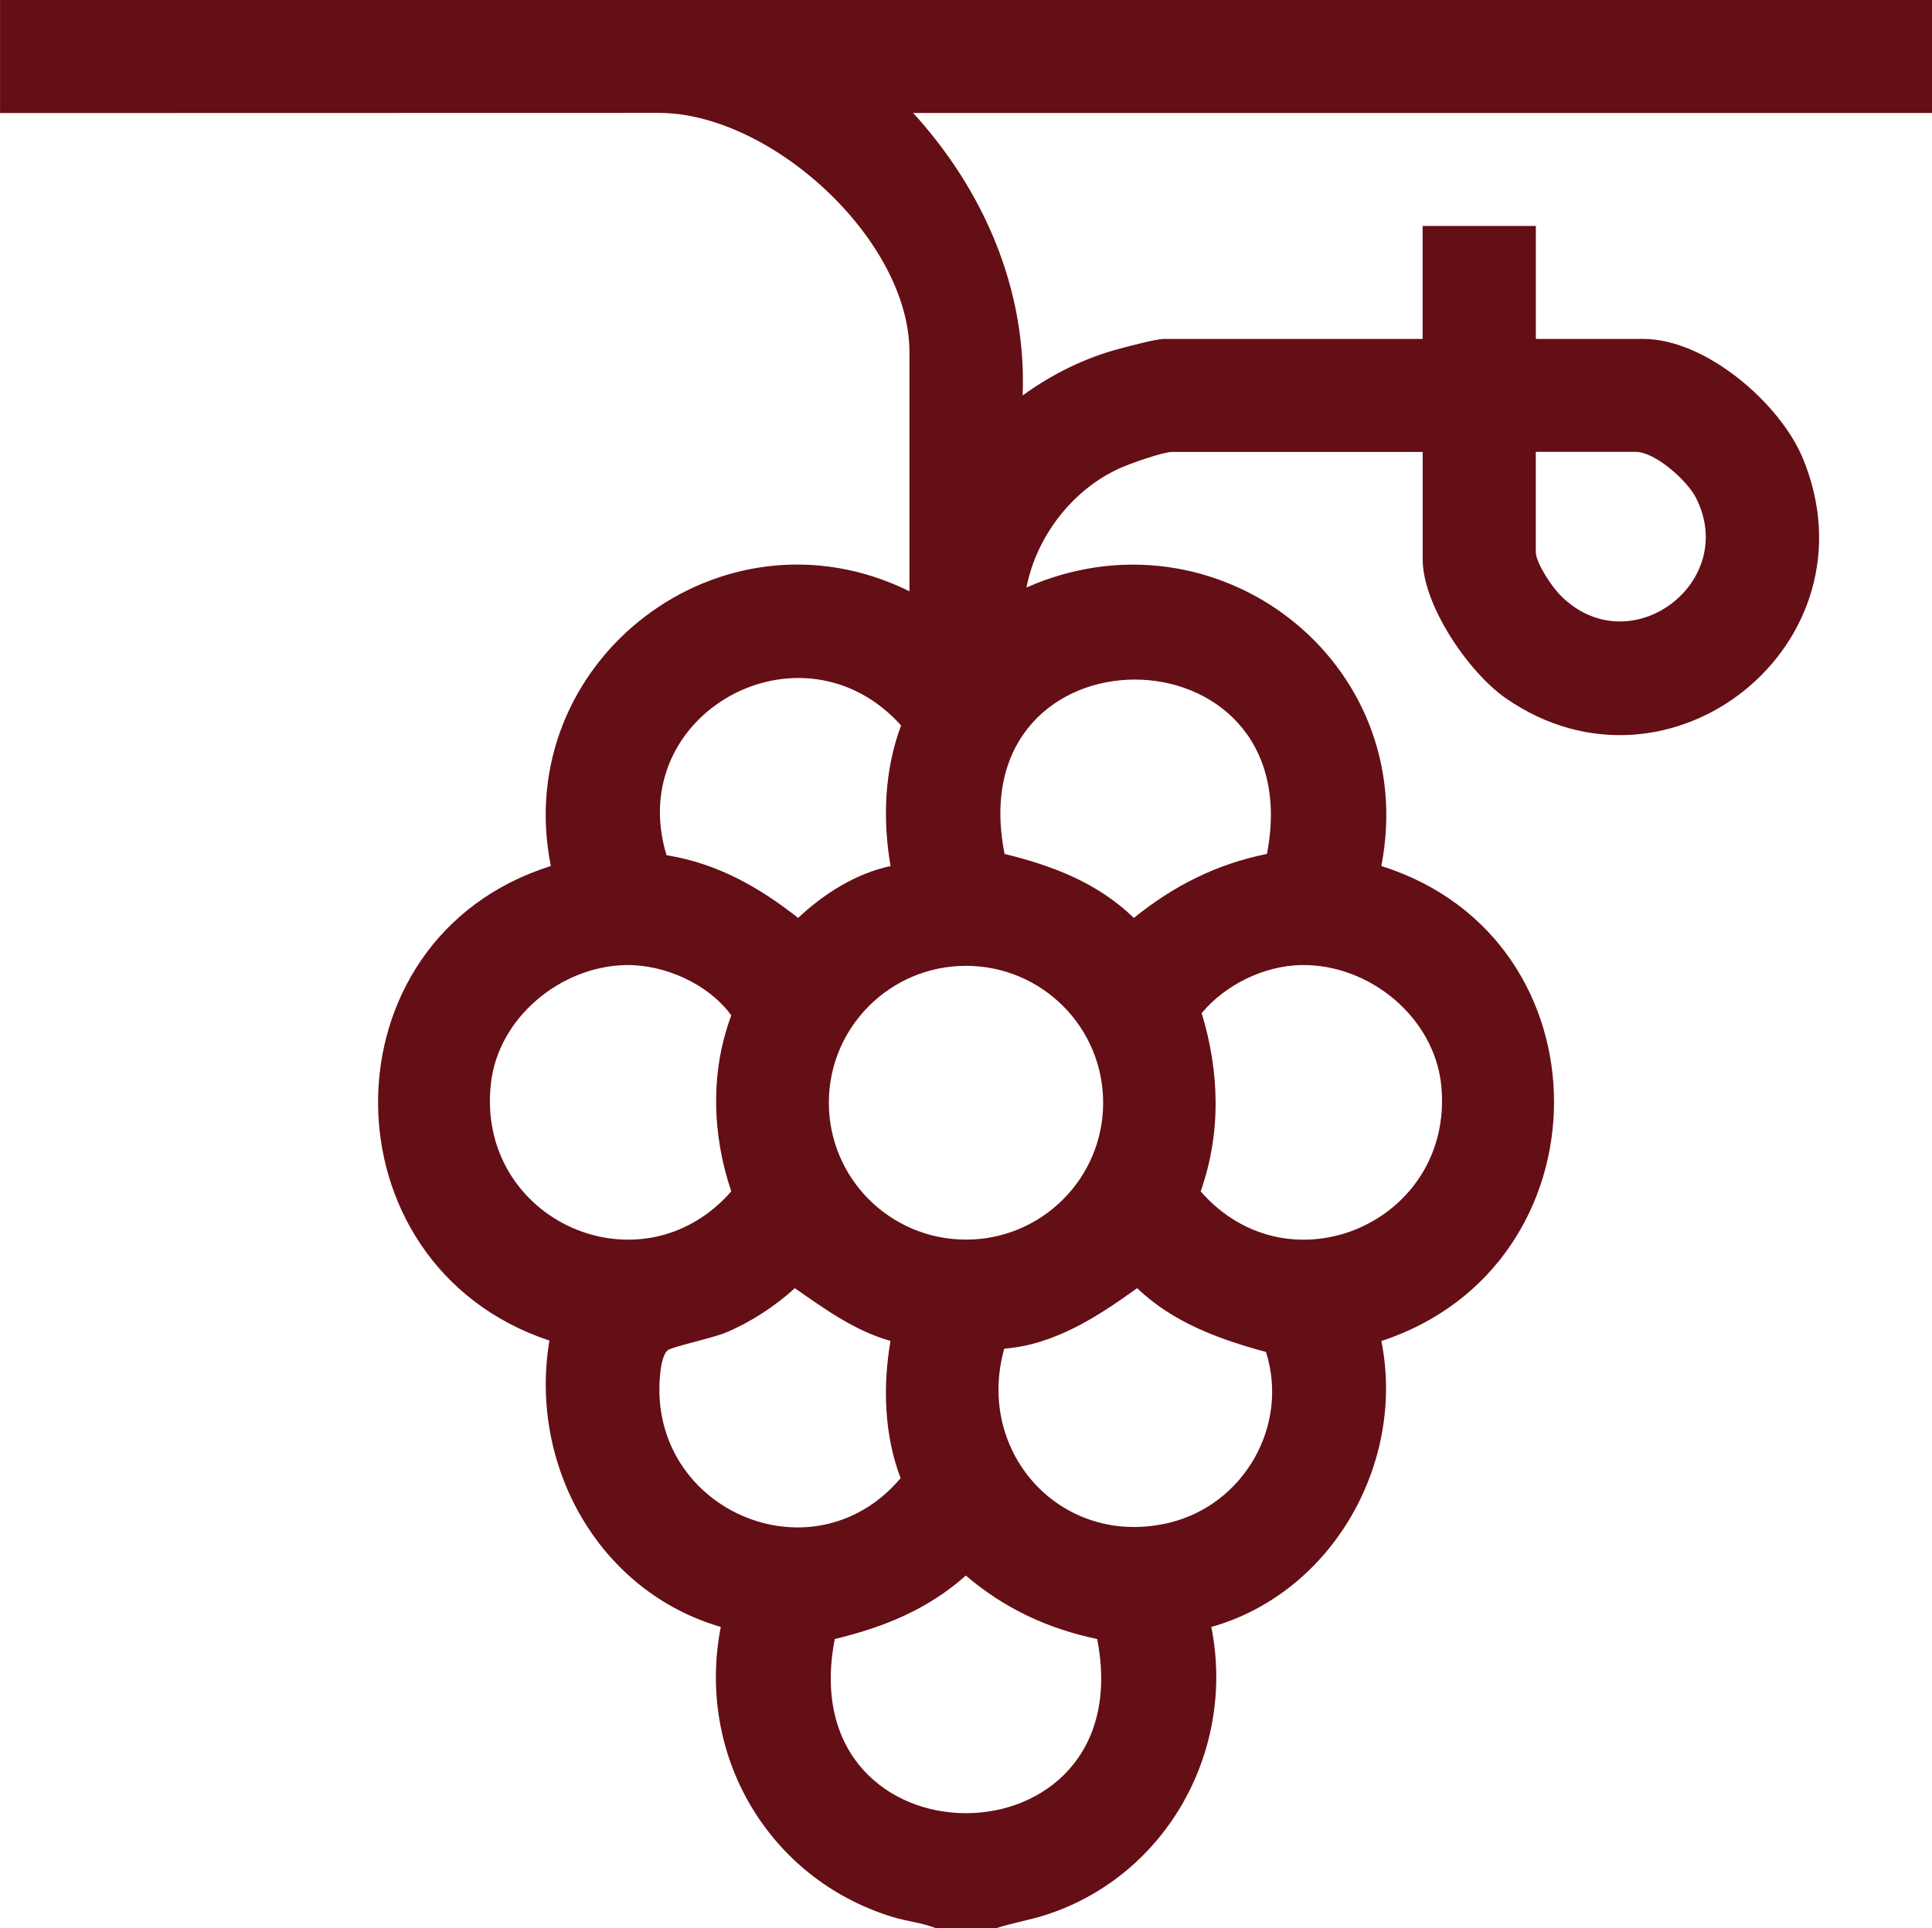
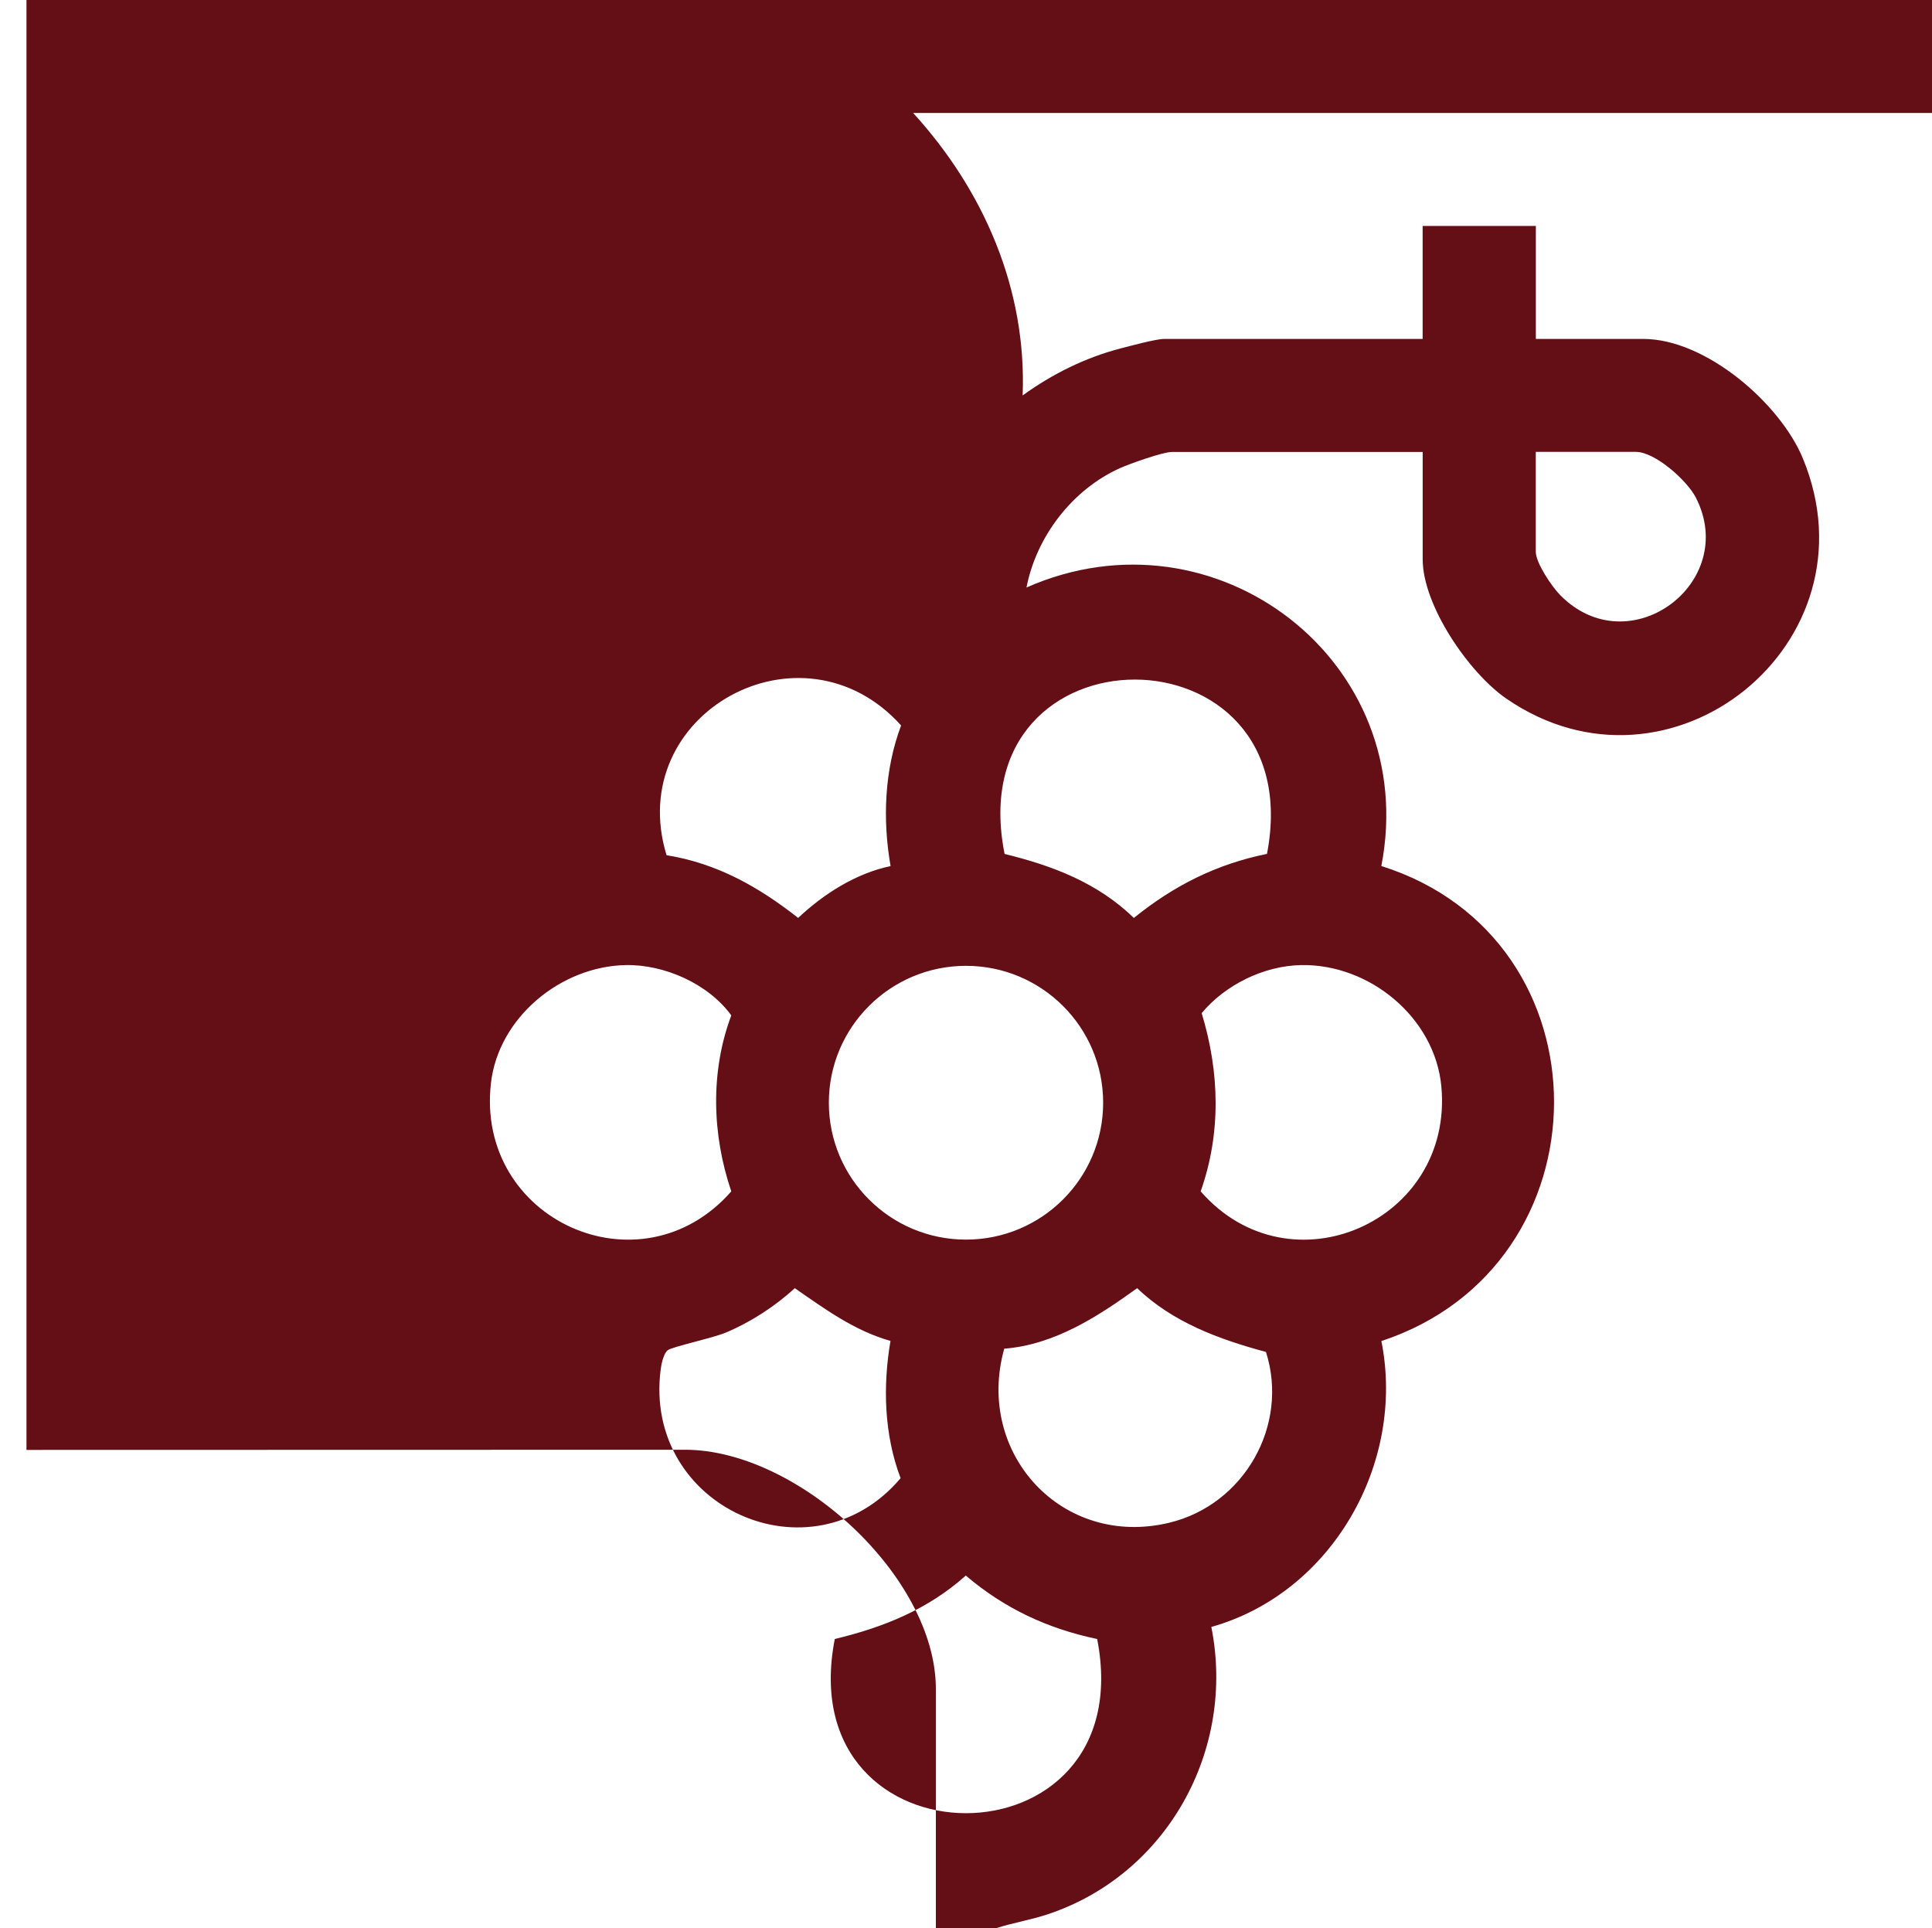
<svg xmlns="http://www.w3.org/2000/svg" id="Layer_2" viewBox="0 0 384 383.25">
  <defs>
    <style>.cls-1{fill:#640e16;}</style>
  </defs>
  <g id="Layer_1-2">
-     <path class="cls-1" d="M384,0v22.46h-202.5c14.02,15.38,22.58,34.99,21.76,56.14,5.88-4.25,12.43-7.52,19.5-9.35,1.93-.5,7.03-1.88,8.62-1.88h51.38v-22.46h22.5v22.46h21.38c12.35,0,27.15,12.75,31.7,23.76,15.19,36.8-26.46,70.22-59.02,47.68-7.39-5.12-16.55-18.47-16.55-27.64v-21.33h-49.88c-1.77,0-8.3,2.32-10.28,3.21-9.47,4.25-16.62,13.59-18.59,23.73,37.64-16.63,78.42,14.72,70.53,55.36,45.97,14.49,45.56,79.44.01,94.42,4.85,24.28-9.83,50.08-33.8,56.83,4.87,24.41-8.73,49.15-32.42,57.08-3.42,1.15-6.92,1.7-10.33,2.79h-12c-2.77-1.08-5.76-1.35-8.64-2.23-24.73-7.61-39.06-32.27-34.11-57.64-24.33-7.09-38.2-32.23-34.06-56.92-45.38-15.08-45.53-79.92.28-94.33-8.13-40.73,33.95-73.05,71.28-54.61v-47.53c0-22.36-27.53-47.57-49.85-47.56l-130.9.03V0h384ZM305.25,89.82v19.84c0,2.25,3.18,6.93,4.85,8.63,13.69,13.92,35.67-2.44,26.95-19.41-1.74-3.39-8.09-9.06-11.92-9.06h-19.88ZM177.01,172.16c-1.61-9.25-1.24-19.1,2.09-27.96-19.73-21.93-55.21-2.42-46.62,25.79,10.04,1.62,18.32,6.3,26.16,12.47,5.04-4.76,11.47-8.86,18.37-10.31ZM251.82,169.74c8.88-46.08-61.38-46.35-52.15,0,9.58,2.34,18.53,5.76,25.69,12.72,7.94-6.41,16.39-10.69,26.46-12.73ZM124.33,191.83c-12.92.27-25.26,10.45-26.75,23.45-3.13,27.26,29.79,42.05,47.77,21.53-3.83-11.26-4.2-23.79,0-34.98-4.57-6.28-13.3-10.16-21.02-10ZM219.26,219.19c0-15.03-12.21-27.21-27.26-27.21s-27.26,12.18-27.26,27.21,12.21,27.21,27.26,27.21,27.26-12.18,27.26-27.21ZM258.58,191.83c-7.39.15-15.04,3.91-19.74,9.55,3.55,11.67,3.91,23.8-.2,35.43,17.73,20.33,50.33,6.03,47.84-20.85-1.27-13.7-14.3-24.41-27.91-24.13ZM176.98,266.53c-7.12-2-13.05-6.34-19.01-10.48-3.91,3.61-8.8,6.77-13.71,8.83-2.55,1.07-10.55,2.8-11.51,3.48-.84.6-1.3,2.75-1.43,3.81-3.59,27.47,30.01,42.55,47.68,21.65-3.28-8.65-3.55-18.26-2.01-27.29ZM199.6,268.08c-5.83,20.81,11.52,39.71,32.79,34.6,14.88-3.58,23.88-19.35,19.23-33.95-9.3-2.51-18.53-5.88-25.6-12.68-7.88,5.68-16.42,11.24-26.42,12.03ZM218.07,325.79c-9.91-2.08-18.43-6.08-26.11-12.61-7.54,6.73-16.31,10.27-26.04,12.61-9,46.16,61.15,46.17,52.15,0Z" />
+     <path class="cls-1" d="M384,0v22.46h-202.5c14.02,15.38,22.58,34.99,21.76,56.14,5.88-4.25,12.43-7.52,19.5-9.35,1.93-.5,7.03-1.88,8.62-1.88h51.38v-22.46h22.5v22.46h21.38c12.35,0,27.15,12.75,31.7,23.76,15.19,36.8-26.46,70.22-59.02,47.68-7.39-5.12-16.55-18.47-16.55-27.64v-21.33h-49.88c-1.77,0-8.3,2.32-10.28,3.21-9.47,4.25-16.62,13.59-18.59,23.73,37.64-16.63,78.42,14.72,70.53,55.36,45.97,14.49,45.56,79.44.01,94.42,4.85,24.28-9.83,50.08-33.8,56.83,4.87,24.41-8.73,49.15-32.42,57.08-3.42,1.15-6.92,1.7-10.33,2.79h-12v-47.53c0-22.36-27.53-47.57-49.85-47.56l-130.9.03V0h384ZM305.25,89.82v19.84c0,2.25,3.18,6.93,4.85,8.63,13.69,13.92,35.67-2.44,26.95-19.41-1.74-3.39-8.09-9.06-11.92-9.06h-19.88ZM177.01,172.16c-1.61-9.25-1.24-19.1,2.09-27.96-19.73-21.93-55.21-2.42-46.62,25.79,10.04,1.62,18.32,6.3,26.16,12.47,5.04-4.76,11.47-8.86,18.37-10.31ZM251.82,169.74c8.88-46.08-61.38-46.35-52.15,0,9.58,2.34,18.53,5.76,25.69,12.72,7.94-6.41,16.39-10.69,26.46-12.73ZM124.33,191.83c-12.92.27-25.26,10.45-26.75,23.45-3.13,27.26,29.79,42.05,47.77,21.53-3.83-11.26-4.2-23.79,0-34.98-4.57-6.28-13.3-10.16-21.02-10ZM219.26,219.19c0-15.03-12.21-27.21-27.26-27.21s-27.26,12.18-27.26,27.21,12.21,27.21,27.26,27.21,27.26-12.18,27.26-27.21ZM258.58,191.83c-7.39.15-15.04,3.91-19.74,9.55,3.55,11.67,3.91,23.8-.2,35.43,17.73,20.33,50.33,6.03,47.84-20.85-1.27-13.7-14.3-24.41-27.91-24.13ZM176.98,266.53c-7.12-2-13.05-6.34-19.01-10.48-3.91,3.61-8.8,6.77-13.71,8.83-2.55,1.07-10.55,2.8-11.51,3.48-.84.6-1.3,2.75-1.43,3.81-3.59,27.47,30.01,42.55,47.68,21.65-3.28-8.65-3.55-18.26-2.01-27.29ZM199.6,268.08c-5.83,20.81,11.52,39.71,32.79,34.6,14.88-3.58,23.88-19.35,19.23-33.95-9.3-2.51-18.53-5.88-25.6-12.68-7.88,5.68-16.42,11.24-26.42,12.03ZM218.07,325.79c-9.91-2.08-18.43-6.08-26.11-12.61-7.54,6.73-16.31,10.27-26.04,12.61-9,46.16,61.15,46.17,52.15,0Z" />
  </g>
</svg>